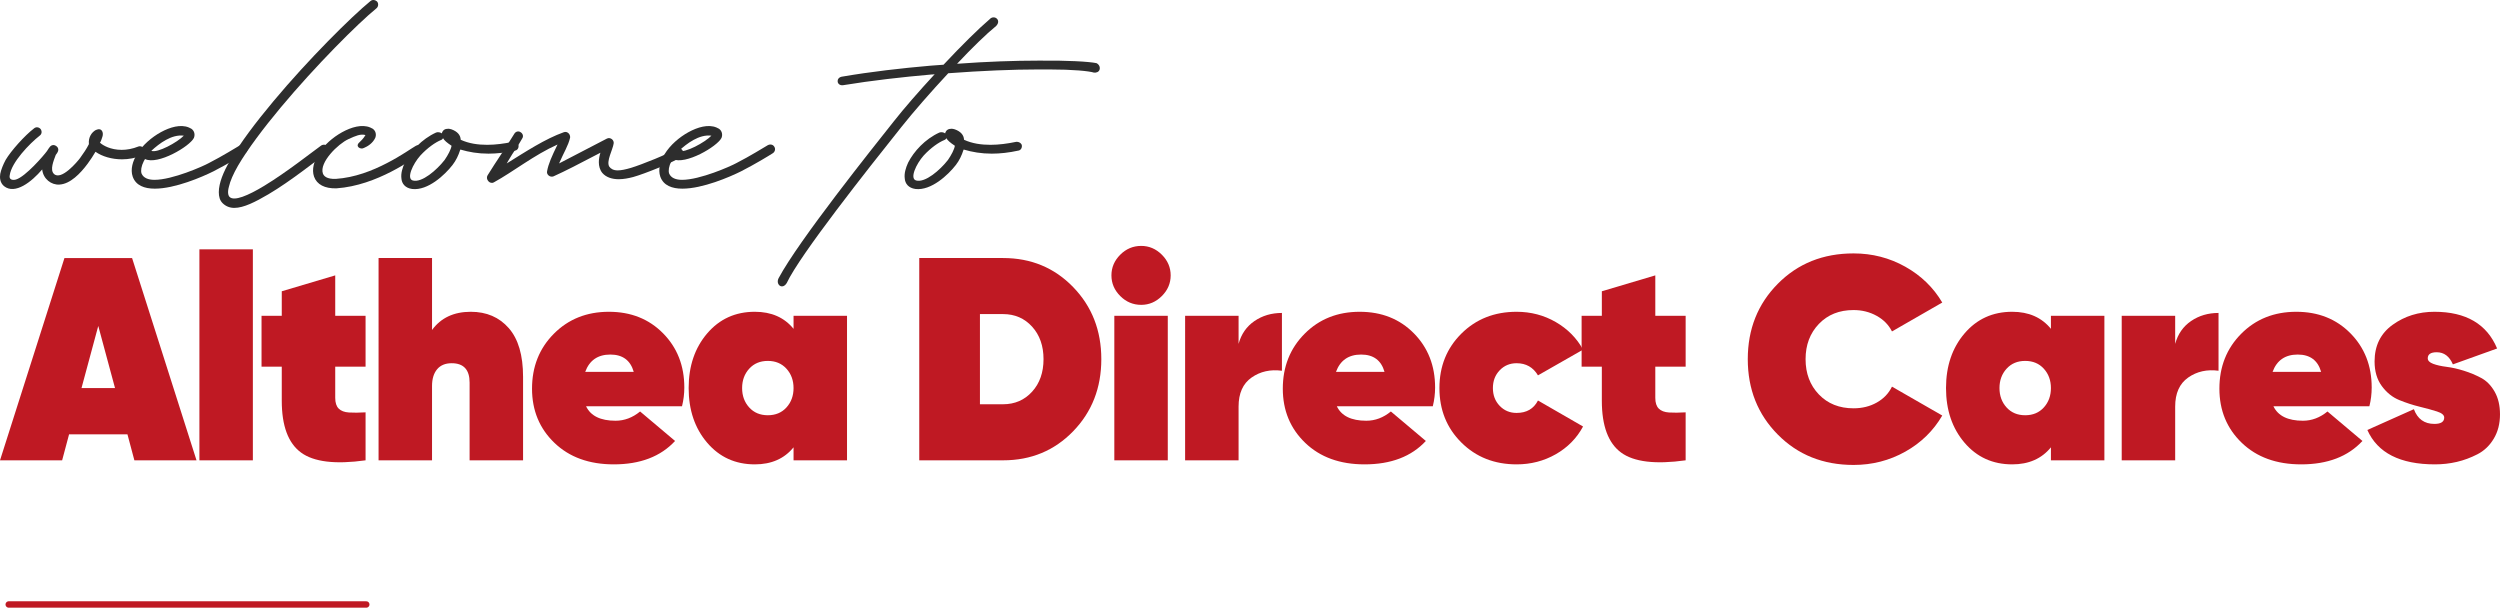
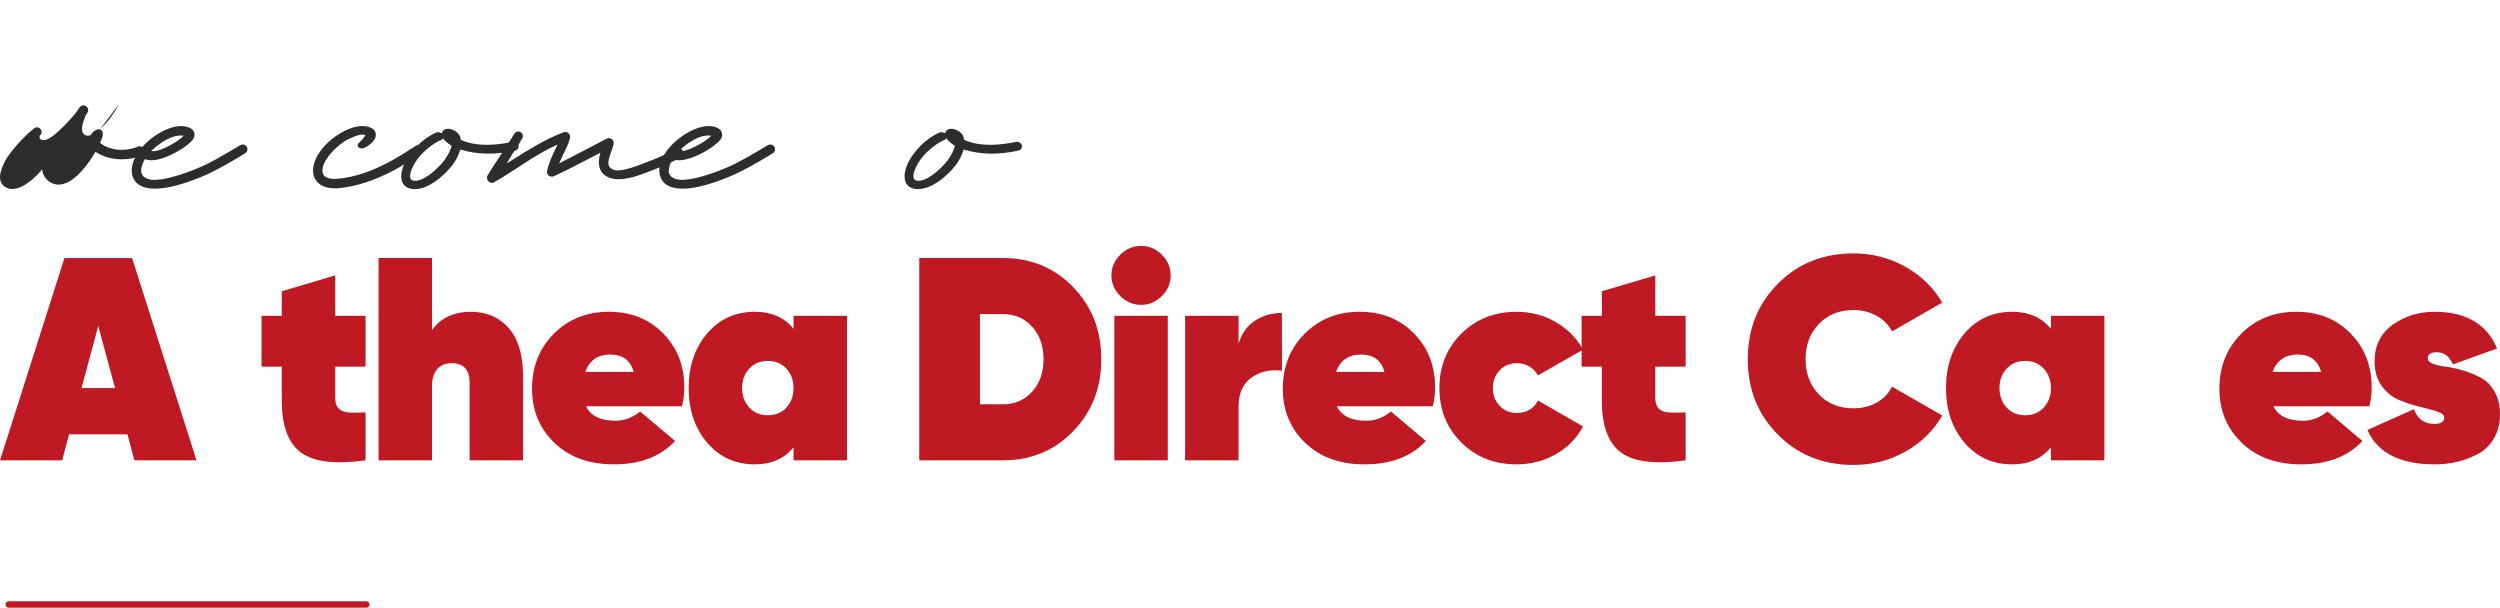
<svg xmlns="http://www.w3.org/2000/svg" version="1.1" id="Layer_1" x="0px" y="0px" width="779.833px" height="189.559px" viewBox="-0.002 -14.133 779.833 189.559" enable-background="new -0.002 -14.133 779.833 189.559" xml:space="preserve">
  <g>
    <g>
-       <path fill="#2D2D2D" d="M27.724,30.747c-0.196-2.065,0.886-3.64,2.164-4.328c1.967-0.885,2.462,0.885,2.067,2.065    c-0.195,0.59-0.394,1.279-0.789,1.968h0.1c0.885,0.786,3.245,2.163,6.688,2.163c1.575,0,3.347-0.295,5.312-1.08    c0.69-0.197,1.475,0.193,1.87,0.885c0.297,0.787-0.099,1.672-0.887,1.966c-1.965,0.787-4.131,1.181-6.196,1.181    c-3.147,0-6.198-0.885-8.266-2.359c-0.688,1.181-1.575,2.558-2.46,3.737c-2.263,3.052-5.411,6.299-8.757,6.495    c-2.559,0.195-5.116-1.771-5.411-4.724C9.915,42.554,4.7,46.684,1.256,43.931c-1.277-1.08-1.376-2.655-1.18-3.837    c0.294-1.377,0.885-2.854,1.672-4.328c1.673-2.853,6.001-7.672,8.854-9.838c0.689-0.589,1.576-0.394,2.066,0.197    c0.49,0.688,0.396,1.572-0.296,2.063c-3.147,2.462-8.854,8.363-9.346,12.396c-0.295,1.377,0.984,1.576,1.967,1.278    c2.952-0.886,8.658-7.479,9.643-8.854c0.589-0.886,0.688-1.081,0.884-1.279c1.082-1.474,3.347,0,2.461,1.576    c-0.097,0.195-0.196,0.394-0.589,0.885c-0.689,1.867-1.868,4.624-0.589,5.901c2.261,2.263,7.379-3.836,8.167-4.92    c1.082-1.476,2.066-2.951,2.753-4.329L27.724,30.747L27.724,30.747z" />
+       <path fill="#2D2D2D" d="M27.724,30.747c-0.196-2.065,0.886-3.64,2.164-4.328c1.967-0.885,2.462,0.885,2.067,2.065    c-0.195,0.59-0.394,1.279-0.789,1.968h0.1c0.885,0.786,3.245,2.163,6.688,2.163c1.575,0,3.347-0.295,5.312-1.08    c0.69-0.197,1.475,0.193,1.87,0.885c0.297,0.787-0.099,1.672-0.887,1.966c-1.965,0.787-4.131,1.181-6.196,1.181    c-3.147,0-6.198-0.885-8.266-2.359c-0.688,1.181-1.575,2.558-2.46,3.737c-2.263,3.052-5.411,6.299-8.757,6.495    c-2.559,0.195-5.116-1.771-5.411-4.724C9.915,42.554,4.7,46.684,1.256,43.931c-1.277-1.08-1.376-2.655-1.18-3.837    c0.294-1.377,0.885-2.854,1.672-4.328c1.673-2.853,6.001-7.672,8.854-9.838c0.689-0.589,1.576-0.394,2.066,0.197    c0.49,0.688,0.396,1.572-0.296,2.063c-0.295,1.377,0.984,1.576,1.967,1.278    c2.952-0.886,8.658-7.479,9.643-8.854c0.589-0.886,0.688-1.081,0.884-1.279c1.082-1.474,3.347,0,2.461,1.576    c-0.097,0.195-0.196,0.394-0.589,0.885c-0.689,1.867-1.868,4.624-0.589,5.901c2.261,2.263,7.379-3.836,8.167-4.92    c1.082-1.476,2.066-2.951,2.753-4.329L27.724,30.747L27.724,30.747z" />
      <path fill="#2D2D2D" d="M42.775,33.896c1.672-2.753,4.523-5.213,7.378-6.786c2.852-1.573,6.199-2.558,8.756-1.476l0.787,0.394    c0.984,0.69,1.183,1.869,0.789,2.854c-1.28,2.658-11.315,8.559-15.251,6.591l-0.394,0.688c-0.786,1.574-0.983,2.949-0.688,3.836    c0.589,1.377,2.066,1.968,4.033,1.968c5.606,0,15.149-4.23,16.922-5.214c4.427-2.263,8.459-4.82,9.836-5.607    c0.79-0.394,1.674-0.195,2.068,0.589c0.395,0.69,0.098,1.576-0.592,1.97c-1.081,0.688-5.213,3.243-9.836,5.605    c-3.542,1.771-12,5.41-18.3,5.41c-3.246,0-5.902-0.983-6.887-3.739C40.609,38.718,41.396,36.062,42.775,33.896z M47.2,32.913    c1.87,0.786,8.167-2.657,10.134-4.727C53.497,27.698,49.661,30.65,47.2,32.913z" />
-       <path fill="#2D2D2D" d="M68.253,45.801c0-2.854,1.477-6.395,3.444-9.739c3.146-5.509,8.065-12.002,13.577-18.594    c10.921-13.085,24.299-26.365,30.302-31.285c0.588-0.492,1.474-0.394,2.067,0.194c0.491,0.59,0.394,1.575-0.196,2.065    c-5.809,4.726-18.991,17.907-29.911,30.99c-5.411,6.494-10.23,12.889-13.282,18.104c-1.474,2.558-2.46,4.818-2.854,6.591    c-0.492,1.771-0.196,2.754,0.195,3.146c1.377,1.478,5.804-0.393,10.822-3.441c6.986-4.231,15.053-10.625,17.81-12.595    c0.688-0.395,1.575-0.296,2.064,0.394c0.492,0.689,0.296,1.674-0.394,2.066c-3.345,2.264-11.02,8.56-18.2,12.79    c-4.032,2.359-7.671,4.229-10.623,4.229c-1.377,0-2.656-0.492-3.64-1.477C68.547,48.358,68.253,47.178,68.253,45.801z" />
      <path fill="#2D2D2D" d="M104.749,41.669c5.902-0.396,11.412-2.562,15.938-4.92c4.427-2.263,7.672-4.625,9.052-5.41    c0.788-0.396,1.673-0.196,2.067,0.59c0.394,0.689,0.098,1.574-0.59,1.966c-2.359,1.377-13.479,9.837-26.27,10.725    c-3.638,0.099-6.099-1.182-6.984-3.642c-0.787-2.263,0-4.919,1.377-7.084c1.673-2.753,4.524-5.213,7.378-6.787    c2.853-1.574,6.199-2.557,8.757-1.475l0.788,0.393c0.982,0.69,1.183,1.87,0.787,2.854c-0.787,1.673-2.359,2.658-3.542,3.146    c-1.082,0.59-2.854-0.49-1.377-1.771c0.396-0.396,1.28-1.183,1.868-2.264c-1.574-0.395-2.951,0.194-5.312,1.278    c-3.246,1.476-9.15,7.28-7.967,10.722C101.01,40.782,101.896,41.767,104.749,41.669z" />
      <path fill="#2D2D2D" d="M125.209,41.471c-0.194-1.476,0.297-3.247,1.082-4.919c1.771-3.443,5.213-7.28,9.739-9.344    c0.589-0.197,1.181-0.101,1.673,0.193l0.097,0.1c0.297-1.082,0.983-1.478,2.067-1.478c0.296,0,0.588,0.101,0.984,0.197    c1.867,0.688,2.752,1.771,2.854,3.148v0.097c2.56,1.182,5.41,1.575,8.266,1.575c2.655,0,5.41-0.396,7.772-0.887    c0.787-0.195,1.672,0.195,1.967,0.887c0.196,0.787-0.193,1.573-0.885,1.771c-3.147,0.689-5.902,0.984-8.46,0.984    c-3.246,0-6.099-0.492-8.756-1.281l-0.096,0.197c-0.492,1.574-1.28,3.246-2.36,4.625c-2.361,3.049-7.674,8.063-12.594,7.478    C126.39,44.522,125.309,43.145,125.209,41.471z M140.853,31.339c-1.476-0.984-2.264-1.672-2.658-2.36l-0.194,0.295    c-0.195,0.195-0.296,0.195-0.492,0.295c-1.672,0.69-4.131,2.361-6.396,4.82c-2.36,2.656-4.427,7.181-2.36,7.773    c2.853,0.786,7.479-3.246,9.938-6.396C139.77,34.191,140.656,32.519,140.853,31.339z" />
      <path fill="#2D2D2D" d="M160.427,27.601c0.394-0.688,1.277-0.982,1.967-0.492c0.688,0.396,0.981,1.279,0.491,1.968    c-1.28,2.359-2.854,4.326-4.132,6.591l-0.689,1.182c6.003-3.739,12.003-7.673,17.808-9.741c1.082-0.393,2.067,0.59,1.967,1.674    c-0.588,2.559-1.967,4.622-3.442,8.065l14.954-7.772c1.081-0.491,2.263,0.491,2.065,1.575c-0.295,1.967-2.359,5.511-1.376,7.182    c0.491,0.688,1.28,1.182,2.658,1.182c1.081,0,2.46-0.297,4.129-0.789c3.246-0.98,11.905-4.426,13.97-5.9    c0.69-0.49,1.576-0.296,2.068,0.395c0.492,0.688,0.296,1.574-0.297,2.064c-2.46,1.673-11.508,5.313-15.05,6.297    c-1.476,0.394-3.051,0.688-4.526,0.688c-2.064,0-3.937-0.588-5.118-1.966c-0.787-0.983-1.08-2.164-1.08-3.346    c0-0.982,0.196-2.065,0.491-2.951c-6.984,3.641-10.722,5.605-14.657,7.378c-1.082,0.395-2.263-0.589-1.967-1.672    c0.395-2.165,1.377-4.431,3.246-8.267c-7.282,3.246-13.771,8.461-19.872,11.808c-1.28,0.688-2.656-0.984-1.965-2.164    C154.918,35.962,157.673,32.125,160.427,27.601z" />
      <path fill="#2D2D2D" d="M207.35,33.896c1.672-2.753,4.523-5.213,7.379-6.786c2.852-1.573,6.198-2.558,8.755-1.476l0.788,0.394    c0.982,0.69,1.183,1.869,0.788,2.854c-1.278,2.658-11.314,8.559-15.249,6.591l-0.396,0.688c-0.788,1.574-0.981,2.949-0.688,3.836    c0.59,1.377,2.065,1.968,4.033,1.968c5.608,0,15.149-4.23,16.922-5.214c4.428-2.263,8.461-4.82,9.839-5.607    c0.787-0.394,1.672-0.195,2.064,0.589c0.395,0.69,0.1,1.576-0.589,1.97c-1.08,0.688-5.215,3.243-9.836,5.605    c-3.542,1.771-12.002,5.41-18.3,5.41c-3.246,0-5.902-0.983-6.888-3.739C205.186,38.718,205.973,36.062,207.35,33.896z     M211.777,32.913c1.868,0.786,8.166-2.657,10.134-4.727C218.073,27.698,214.237,30.65,211.777,32.913z" />
-       <path fill="#2D2D2D" d="M278.77,23.764c3.246-4.13,7.969-9.542,12.789-14.757c-0.395,0.098-0.689,0.098-0.983,0.098    c-9.052,0.787-18.593,1.867-27.646,3.347c-1.966,0.195-2.264-2.265-0.396-2.656c9.151-1.574,18.695-2.656,27.744-3.443    l4.034-0.295c5.606-6.002,11.115-11.411,14.363-14.167c1.377-1.576,3.837,0.194,2.066,2.065    c-3.147,2.558-7.574,6.888-12.201,11.805c9.348-0.689,18.104-0.982,25.287-0.982c9.052-0.099,15.84,0.296,18.2,0.787    c0.787,0.396,1.181,1.183,0.981,1.967c-0.194,0.787-1.082,1.082-1.771,0.983c-1.575-0.492-6.591-0.983-13.873-0.983h-3.54    c-7.773,0-17.513,0.395-28.041,1.183c-5.41,5.802-10.823,12.001-14.657,16.822c-10.526,13.183-31.679,39.94-35.713,48.602    c-1.376,2.263-3.542,0.492-2.558-1.476C249.158,60.853,272.375,31.831,278.77,23.764z" />
      <path fill="#2D2D2D" d="M282.212,41.471c-0.194-1.476,0.296-3.247,1.082-4.919c1.771-3.443,5.213-7.28,9.739-9.344    c0.589-0.197,1.18-0.101,1.672,0.193l0.1,0.1c0.295-1.082,0.982-1.478,2.064-1.478c0.297,0,0.589,0.101,0.984,0.197    c1.868,0.688,2.753,1.771,2.852,3.148v0.097c2.558,1.182,5.41,1.575,8.265,1.575c2.656,0,5.41-0.396,7.771-0.887    c0.788-0.195,1.674,0.195,1.967,0.887c0.196,0.787-0.195,1.573-0.885,1.771c-3.147,0.689-5.901,0.984-8.46,0.984    c-3.246,0-6.102-0.492-8.757-1.281l-0.097,0.197c-0.491,1.574-1.28,3.246-2.36,4.625c-2.36,3.049-7.673,8.063-12.593,7.478    C283.393,44.522,282.311,43.145,282.212,41.471z M297.854,31.339c-1.476-0.984-2.264-1.672-2.656-2.36l-0.194,0.295    c-0.195,0.195-0.298,0.195-0.491,0.295c-1.676,0.69-4.132,2.361-6.396,4.82c-2.36,2.656-4.427,7.181-2.36,7.773    c2.854,0.786,7.479-3.246,9.938-6.396C296.773,34.191,297.658,32.519,297.854,31.339z" />
    </g>
    <line fill="none" stroke="#BF1923" stroke-width="2" stroke-linecap="round" stroke-linejoin="round" stroke-miterlimit="10" x1="2.719" y1="174.426" x2="114.249" y2="174.426" />
    <g>
      <path fill="#BF1923" d="M41.917,129.457l-2.164-8.113H21.544l-2.163,8.113H0l20.103-63.101h21.093l20.102,63.101H41.917z     M25.42,106.92h10.457l-5.229-19.38L25.42,106.92z" />
-       <path fill="#BF1923" d="M62.198,129.457V63.652h16.677v65.805H62.198z" />
      <path fill="#BF1923" d="M114.031,100.25h-9.465v9.736c0,1.502,0.36,2.613,1.082,3.334c0.721,0.723,1.788,1.127,3.2,1.217    c1.411,0.092,3.139,0.076,5.183-0.045v14.965c-9.435,1.32-16.151,0.51-20.147-2.434c-3.997-2.943-5.994-8.324-5.994-16.137V100.25    h-6.31V84.385h6.31v-7.662l16.677-4.958v12.62h9.465V100.25z" />
      <path fill="#BF1923" d="M146.844,83.122c4.927,0,8.879,1.699,11.854,5.094c2.975,3.396,4.462,8.46,4.462,15.189v26.053h-16.677    v-24.248c0-4.027-1.863-6.041-5.589-6.041c-1.983,0-3.502,0.631-4.553,1.893c-1.052,1.262-1.577,3.008-1.577,5.229v23.168h-16.677    V66.356h16.677v22.445C137.528,85.015,141.555,83.122,146.844,83.122z" />
      <path fill="#BF1923" d="M182.812,112.6c1.442,3.006,4.507,4.508,9.194,4.508c2.763,0,5.319-0.961,7.662-2.885l10.908,9.195    c-4.507,4.867-10.878,7.301-19.111,7.301c-7.693,0-13.868-2.238-18.524-6.715c-4.658-4.477-6.986-10.111-6.986-16.902    c0-6.852,2.268-12.56,6.806-17.127c4.537-4.567,10.261-6.853,17.172-6.853c6.851,0,12.485,2.24,16.902,6.717    c4.417,4.478,6.625,10.113,6.625,16.902c0,1.982-0.241,3.938-0.721,5.859H182.812z M182.541,101.873h15.144    c-1.022-3.605-3.456-5.41-7.302-5.41C186.476,96.463,183.862,98.268,182.541,101.873z" />
      <path fill="#BF1923" d="M247.534,84.385h16.677v45.073h-16.677v-4.057c-2.884,3.547-6.911,5.318-12.079,5.318    c-6.071,0-11.029-2.254-14.874-6.76c-3.847-4.508-5.77-10.188-5.77-17.039c0-6.85,1.922-12.529,5.77-17.037    c3.845-4.507,8.803-6.762,14.874-6.762c5.167,0,9.194,1.774,12.079,5.319V84.385z M233.697,112.961    c1.472,1.623,3.41,2.434,5.814,2.434c2.403,0,4.341-0.811,5.814-2.434c1.471-1.623,2.208-3.635,2.208-6.041    c0-2.402-0.737-4.416-2.208-6.039c-1.473-1.623-3.412-2.434-5.814-2.434c-2.404,0-4.342,0.811-5.814,2.434    c-1.473,1.623-2.208,3.637-2.208,6.039C231.489,109.326,232.224,111.338,233.697,112.961z" />
      <path fill="#BF1923" d="M312.887,66.356c8.713,0,16.001,3.02,21.861,9.06c5.857,6.039,8.788,13.537,8.788,22.491    c0,8.955-2.931,16.451-8.788,22.492c-5.86,6.039-13.148,9.059-21.861,9.059h-26.142V66.356H312.887z M312.887,111.969    c3.665,0,6.685-1.307,9.061-3.922c2.372-2.613,3.56-5.994,3.56-10.141c0-4.146-1.188-7.527-3.56-10.141    c-2.376-2.614-5.396-3.922-9.061-3.922h-7.212v28.125H312.887z" />
      <path fill="#BF1923" d="M355.975,80.96c-2.524,0-4.703-0.916-6.534-2.75c-1.835-1.832-2.751-3.98-2.751-6.445    c0-2.463,0.916-4.611,2.751-6.446c1.831-1.83,4.01-2.747,6.534-2.747c2.463,0,4.61,0.917,6.444,2.747    c1.833,1.835,2.75,3.983,2.75,6.446c0,2.465-0.917,4.613-2.75,6.445C360.585,80.044,358.438,80.96,355.975,80.96z     M347.592,129.457V84.385h16.676v45.073H347.592z" />
      <path fill="#BF1923" d="M386.353,93.129c0.842-3.064,2.493-5.438,4.958-7.121c2.464-1.682,5.319-2.524,8.564-2.524v18.029    c-3.606-0.48-6.762,0.225-9.466,2.119c-2.704,1.893-4.057,4.912-4.057,9.059v16.768h-16.677V84.385h16.677V93.129z" />
      <path fill="#BF1923" d="M417.003,112.6c1.442,3.006,4.507,4.508,9.193,4.508c2.765,0,5.319-0.961,7.662-2.885l10.908,9.195    c-4.508,4.867-10.878,7.301-19.11,7.301c-7.693,0-13.867-2.238-18.524-6.715s-6.986-10.111-6.986-16.902    c0-6.852,2.268-12.56,6.806-17.127c4.537-4.567,10.262-6.853,17.172-6.853c6.852,0,12.486,2.24,16.903,6.717    c4.417,4.478,6.625,10.113,6.625,16.902c0,1.982-0.241,3.938-0.721,5.859H417.003z M416.733,101.873h15.143    c-1.021-3.605-3.455-5.41-7.301-5.41C420.668,96.463,418.054,98.268,416.733,101.873z" />
      <path fill="#BF1923" d="M473.073,130.719c-6.912,0-12.652-2.268-17.218-6.807c-4.568-4.535-6.852-10.199-6.852-16.992    c0-6.789,2.283-12.453,6.852-16.992c4.565-4.537,10.306-6.807,17.218-6.807c4.446,0,8.519,1.068,12.213,3.2    c3.697,2.135,6.536,5.004,8.52,8.609l-14.062,8.024c-1.503-2.525-3.727-3.787-6.671-3.787c-2.104,0-3.862,0.738-5.273,2.209    c-1.413,1.473-2.118,3.322-2.118,5.543c0,2.225,0.705,4.072,2.118,5.545c1.411,1.473,3.17,2.209,5.273,2.209    c3.124,0,5.348-1.293,6.671-3.877l14.062,8.113c-1.983,3.666-4.822,6.551-8.52,8.654    C481.591,129.668,477.519,130.719,473.073,130.719z" />
      <path fill="#BF1923" d="M525.807,100.25h-9.466v9.736c0,1.502,0.36,2.613,1.082,3.334c0.721,0.723,1.787,1.127,3.2,1.217    c1.411,0.092,3.139,0.076,5.184-0.045v14.965c-9.437,1.32-16.151,0.51-20.148-2.434c-3.996-2.943-5.994-8.324-5.994-16.137V100.25    h-6.31V84.385h6.31v-7.662l16.677-4.958v12.62h9.466V100.25z" />
      <path fill="#BF1923" d="M578.18,130.899c-9.497,0-17.369-3.156-23.618-9.465c-6.252-6.311-9.375-14.152-9.375-23.527    c0-9.375,3.123-17.218,9.375-23.528c6.249-6.311,14.121-9.465,23.618-9.465c5.828,0,11.207,1.383,16.136,4.146    c4.927,2.765,8.773,6.49,11.538,11.178l-15.685,9.015c-1.023-2.043-2.614-3.665-4.778-4.868c-2.163-1.201-4.567-1.803-7.211-1.803    c-4.449,0-8.055,1.442-10.817,4.326c-2.766,2.886-4.147,6.552-4.147,10.999c0,4.447,1.382,8.113,4.147,10.998    c2.763,2.885,6.368,4.326,10.817,4.326c2.704,0,5.123-0.6,7.256-1.803c2.134-1.201,3.71-2.854,4.733-4.957l15.685,9.014    c-2.765,4.748-6.611,8.504-11.538,11.268C589.387,129.516,584.008,130.899,578.18,130.899z" />
      <path fill="#BF1923" d="M639.749,84.385h16.677v45.073h-16.677v-4.057c-2.885,3.547-6.912,5.318-12.08,5.318    c-6.071,0-11.028-2.254-14.874-6.76c-3.846-4.508-5.769-10.188-5.769-17.039c0-6.85,1.923-12.529,5.769-17.037    c3.846-4.507,8.803-6.762,14.874-6.762c5.168,0,9.195,1.774,12.08,5.319V84.385z M625.911,112.961    c1.473,1.623,3.41,2.434,5.814,2.434c2.403,0,4.342-0.811,5.814-2.434c1.472-1.623,2.209-3.635,2.209-6.041    c0-2.402-0.737-4.416-2.209-6.039c-1.473-1.623-3.411-2.434-5.814-2.434c-2.404,0-4.342,0.811-5.814,2.434    s-2.209,3.637-2.209,6.039C623.702,109.326,624.438,111.338,625.911,112.961z" />
-       <path fill="#BF1923" d="M678.507,93.129c0.841-3.064,2.493-5.438,4.959-7.121c2.463-1.682,5.318-2.524,8.563-2.524v18.029    c-3.605-0.48-6.761,0.225-9.465,2.119c-2.705,1.893-4.058,4.912-4.058,9.059v16.768h-16.676V84.385h16.676V93.129z" />
      <path fill="#BF1923" d="M709.158,112.6c1.443,3.006,4.508,4.508,9.195,4.508c2.764,0,5.318-0.961,7.663-2.885l10.906,9.195    c-4.507,4.867-10.877,7.301-19.11,7.301c-7.693,0-13.868-2.238-18.524-6.715c-4.658-4.477-6.986-10.111-6.986-16.902    c0-6.852,2.268-12.56,6.806-17.127c4.537-4.567,10.261-6.853,17.173-6.853c6.851,0,12.484,2.24,16.901,6.717    c4.417,4.478,6.626,10.113,6.626,16.902c0,1.982-0.24,3.938-0.722,5.859H709.158z M708.887,101.873h15.146    c-1.023-3.605-3.457-5.41-7.303-5.41C712.823,96.463,710.208,98.268,708.887,101.873z" />
      <path fill="#BF1923" d="M757.295,97.637c0,0.721,0.555,1.293,1.668,1.713c1.111,0.42,2.508,0.734,4.191,0.945    c1.682,0.211,3.484,0.617,5.409,1.217c1.922,0.602,3.725,1.352,5.408,2.254c1.682,0.902,3.079,2.33,4.192,4.281    c1.11,1.955,1.667,4.314,1.667,7.076c0,2.887-0.646,5.41-1.938,7.572c-1.293,2.164-2.991,3.785-5.094,4.869    c-2.104,1.082-4.252,1.877-6.445,2.387c-2.194,0.512-4.462,0.768-6.806,0.768c-10.879,0-17.91-3.574-21.094-10.727l14.513-6.49    c1.141,3.064,3.274,4.596,6.4,4.596c2.043,0,3.064-0.66,3.064-1.982c0-0.779-0.752-1.41-2.253-1.893    c-1.503-0.48-3.307-0.977-5.409-1.488c-2.104-0.51-4.222-1.201-6.355-2.072s-3.952-2.328-5.453-4.373    c-1.503-2.043-2.254-4.598-2.254-7.662c0-4.926,1.878-8.744,5.635-11.448c3.755-2.705,8.097-4.058,13.025-4.058    c9.855,0,16.375,3.818,19.562,11.449l-13.792,4.958c-1.082-2.523-2.765-3.785-5.048-3.785    C758.226,95.744,757.295,96.375,757.295,97.637z" />
    </g>
  </g>
</svg>